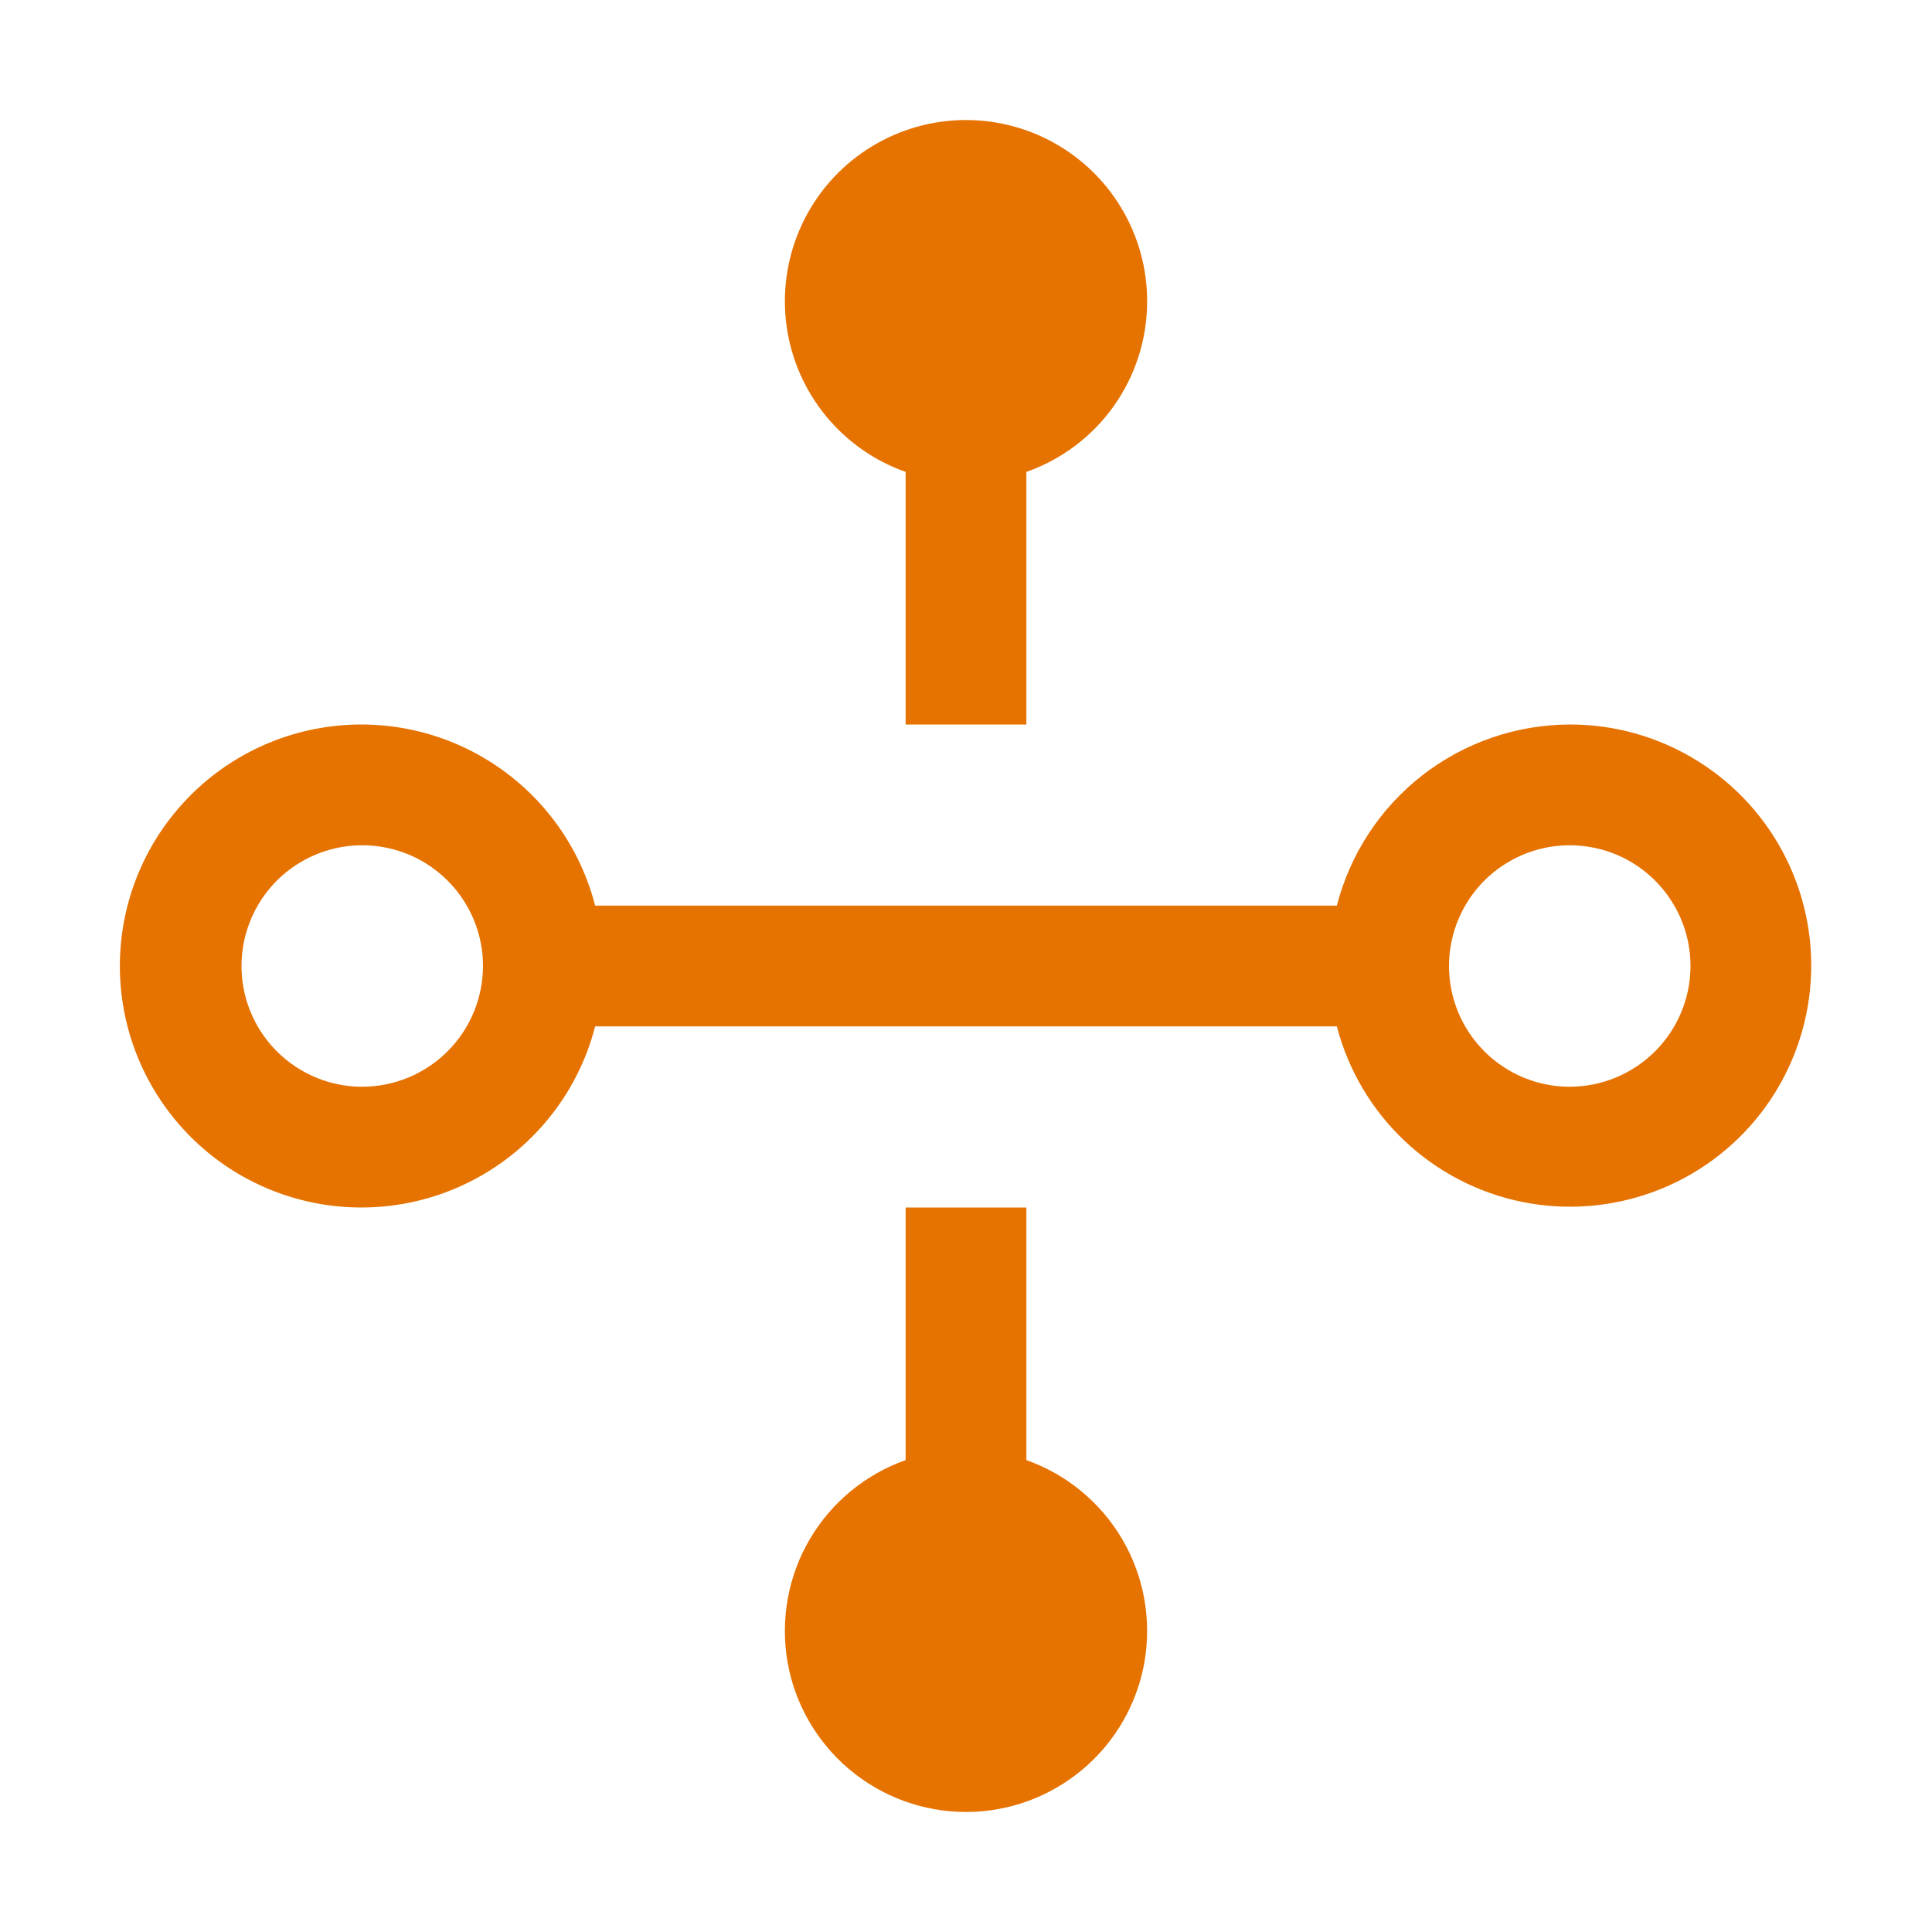
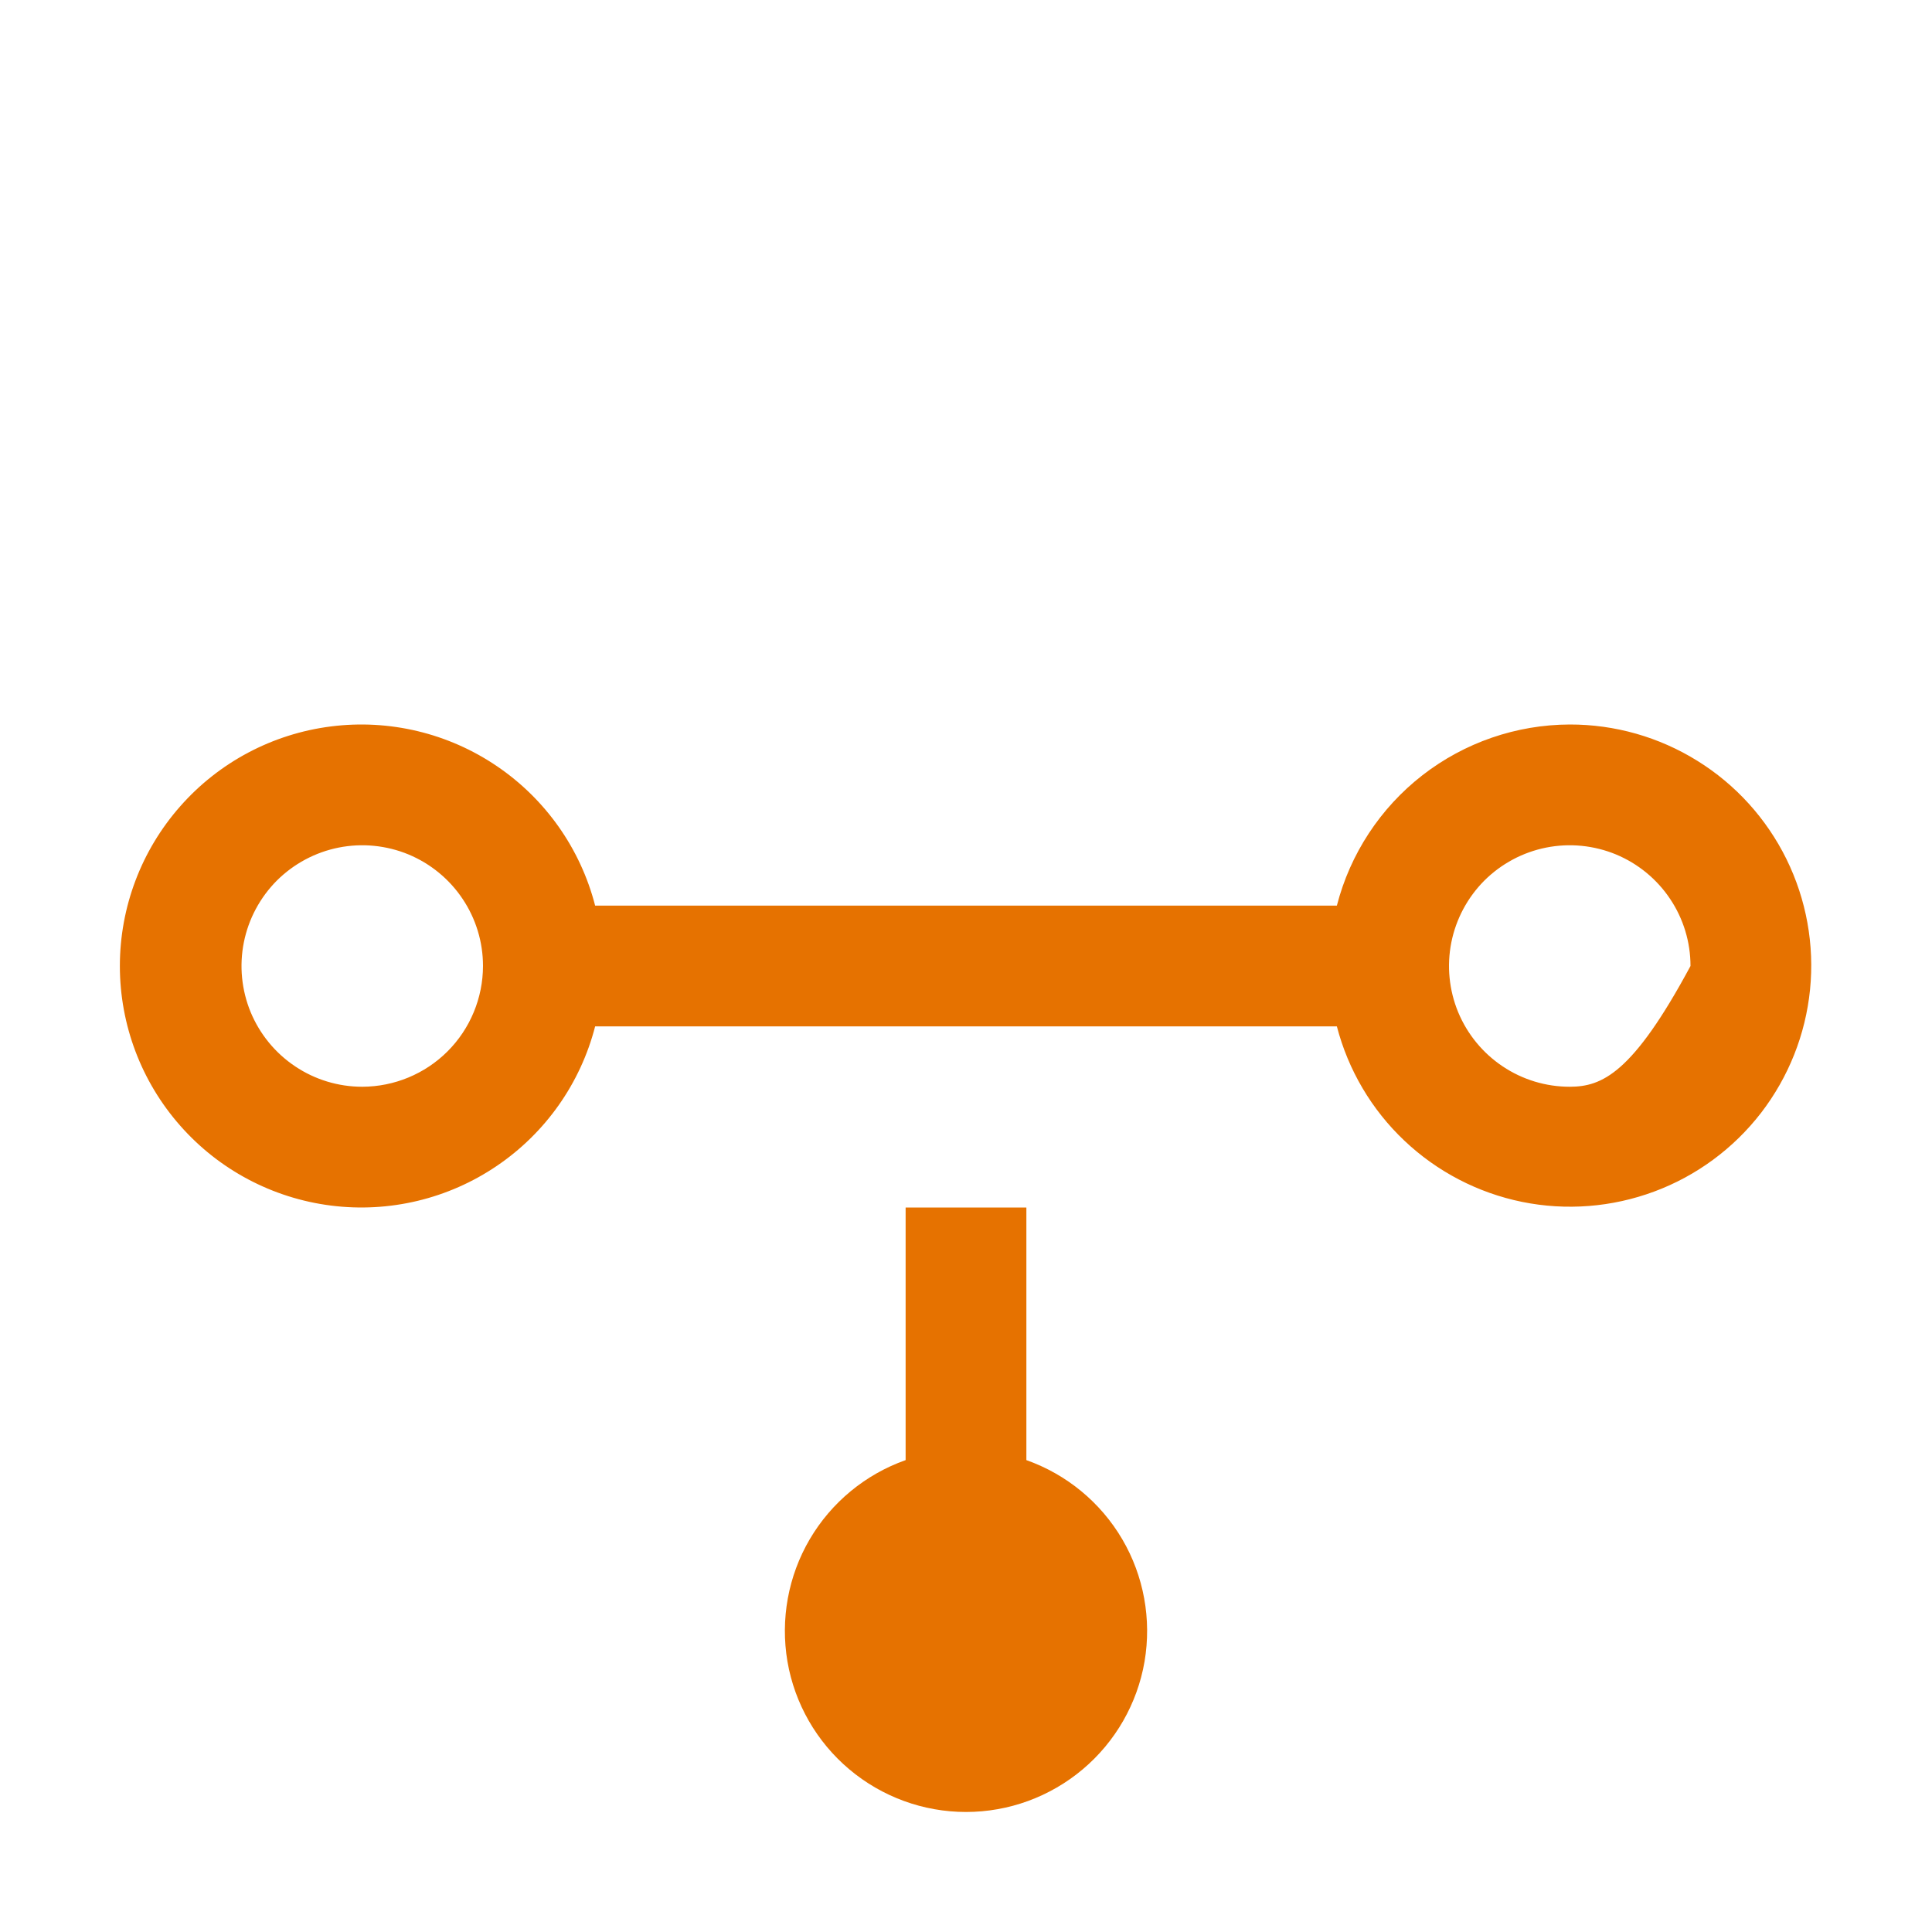
<svg xmlns="http://www.w3.org/2000/svg" width="24" height="24" viewBox="0 0 24 24" fill="none">
  <path d="M12.75 18.138V15H11.25V18.138C10.75 18.315 10.328 18.663 10.059 19.121C9.791 19.578 9.693 20.116 9.782 20.64C9.872 21.163 10.144 21.637 10.55 21.979C10.956 22.321 11.469 22.509 12 22.509C12.531 22.509 13.044 22.321 13.45 21.979C13.856 21.637 14.128 21.163 14.218 20.64C14.307 20.116 14.209 19.578 13.941 19.121C13.672 18.663 13.25 18.315 12.75 18.138Z" fill="#E67200" />
-   <path d="M19.5 9C18.837 9.002 18.193 9.224 17.669 9.631C17.146 10.038 16.772 10.608 16.607 11.25H7.393C7.211 10.543 6.777 9.927 6.172 9.517C5.568 9.107 4.835 8.932 4.111 9.024C3.386 9.116 2.72 9.469 2.238 10.017C1.755 10.565 1.489 11.27 1.489 12C1.489 12.73 1.755 13.435 2.238 13.983C2.72 14.531 3.386 14.884 4.111 14.976C4.835 15.068 5.568 14.893 6.172 14.483C6.777 14.073 7.211 13.457 7.393 12.75H16.607C16.748 13.292 17.038 13.784 17.445 14.169C17.851 14.554 18.358 14.818 18.906 14.93C19.455 15.042 20.024 14.997 20.549 14.802C21.074 14.607 21.534 14.268 21.876 13.825C22.218 13.381 22.429 12.851 22.485 12.293C22.541 11.736 22.439 11.174 22.192 10.672C21.944 10.169 21.561 9.746 21.085 9.451C20.609 9.155 20.06 8.999 19.5 9ZM4.5 13.5C4.203 13.5 3.913 13.412 3.667 13.247C3.42 13.082 3.228 12.848 3.114 12.574C3.001 12.3 2.971 11.998 3.029 11.707C3.087 11.416 3.23 11.149 3.439 10.939C3.649 10.73 3.916 10.587 4.207 10.529C4.498 10.471 4.8 10.501 5.074 10.614C5.348 10.728 5.582 10.92 5.747 11.167C5.912 11.413 6 11.703 6 12C5.999 12.398 5.841 12.779 5.56 13.06C5.279 13.341 4.898 13.499 4.5 13.5ZM19.5 13.5C19.203 13.5 18.913 13.412 18.667 13.247C18.42 13.082 18.228 12.848 18.114 12.574C18.001 12.3 17.971 11.998 18.029 11.707C18.087 11.416 18.23 11.149 18.439 10.939C18.649 10.73 18.916 10.587 19.207 10.529C19.498 10.471 19.8 10.501 20.074 10.614C20.348 10.728 20.582 10.92 20.747 11.167C20.912 11.413 21 11.703 21 12C21 12.398 20.841 12.779 20.56 13.06C20.279 13.341 19.898 13.499 19.5 13.5Z" fill="#E67200" />
-   <path d="M14.25 3.75C14.252 3.337 14.14 2.932 13.926 2.578C13.713 2.225 13.406 1.937 13.04 1.746C12.674 1.555 12.263 1.469 11.851 1.496C11.439 1.523 11.042 1.664 10.705 1.901C10.367 2.139 10.101 2.465 9.937 2.844C9.772 3.222 9.715 3.639 9.771 4.048C9.827 4.457 9.995 4.843 10.256 5.163C10.517 5.483 10.861 5.725 11.25 5.862V9H12.75V5.862C13.188 5.708 13.567 5.423 13.836 5.044C14.104 4.666 14.249 4.214 14.25 3.75Z" fill="#E67200" />
+   <path d="M19.5 9C18.837 9.002 18.193 9.224 17.669 9.631C17.146 10.038 16.772 10.608 16.607 11.25H7.393C7.211 10.543 6.777 9.927 6.172 9.517C5.568 9.107 4.835 8.932 4.111 9.024C3.386 9.116 2.72 9.469 2.238 10.017C1.755 10.565 1.489 11.27 1.489 12C1.489 12.73 1.755 13.435 2.238 13.983C2.72 14.531 3.386 14.884 4.111 14.976C4.835 15.068 5.568 14.893 6.172 14.483C6.777 14.073 7.211 13.457 7.393 12.75H16.607C16.748 13.292 17.038 13.784 17.445 14.169C17.851 14.554 18.358 14.818 18.906 14.93C19.455 15.042 20.024 14.997 20.549 14.802C21.074 14.607 21.534 14.268 21.876 13.825C22.218 13.381 22.429 12.851 22.485 12.293C22.541 11.736 22.439 11.174 22.192 10.672C21.944 10.169 21.561 9.746 21.085 9.451C20.609 9.155 20.06 8.999 19.5 9ZM4.5 13.5C4.203 13.5 3.913 13.412 3.667 13.247C3.42 13.082 3.228 12.848 3.114 12.574C3.001 12.3 2.971 11.998 3.029 11.707C3.087 11.416 3.23 11.149 3.439 10.939C3.649 10.73 3.916 10.587 4.207 10.529C4.498 10.471 4.8 10.501 5.074 10.614C5.348 10.728 5.582 10.92 5.747 11.167C5.912 11.413 6 11.703 6 12C5.999 12.398 5.841 12.779 5.56 13.06C5.279 13.341 4.898 13.499 4.5 13.5ZM19.5 13.5C19.203 13.5 18.913 13.412 18.667 13.247C18.42 13.082 18.228 12.848 18.114 12.574C18.001 12.3 17.971 11.998 18.029 11.707C18.087 11.416 18.23 11.149 18.439 10.939C18.649 10.73 18.916 10.587 19.207 10.529C19.498 10.471 19.8 10.501 20.074 10.614C20.348 10.728 20.582 10.92 20.747 11.167C20.912 11.413 21 11.703 21 12C20.279 13.341 19.898 13.499 19.5 13.5Z" fill="#E67200" />
</svg>